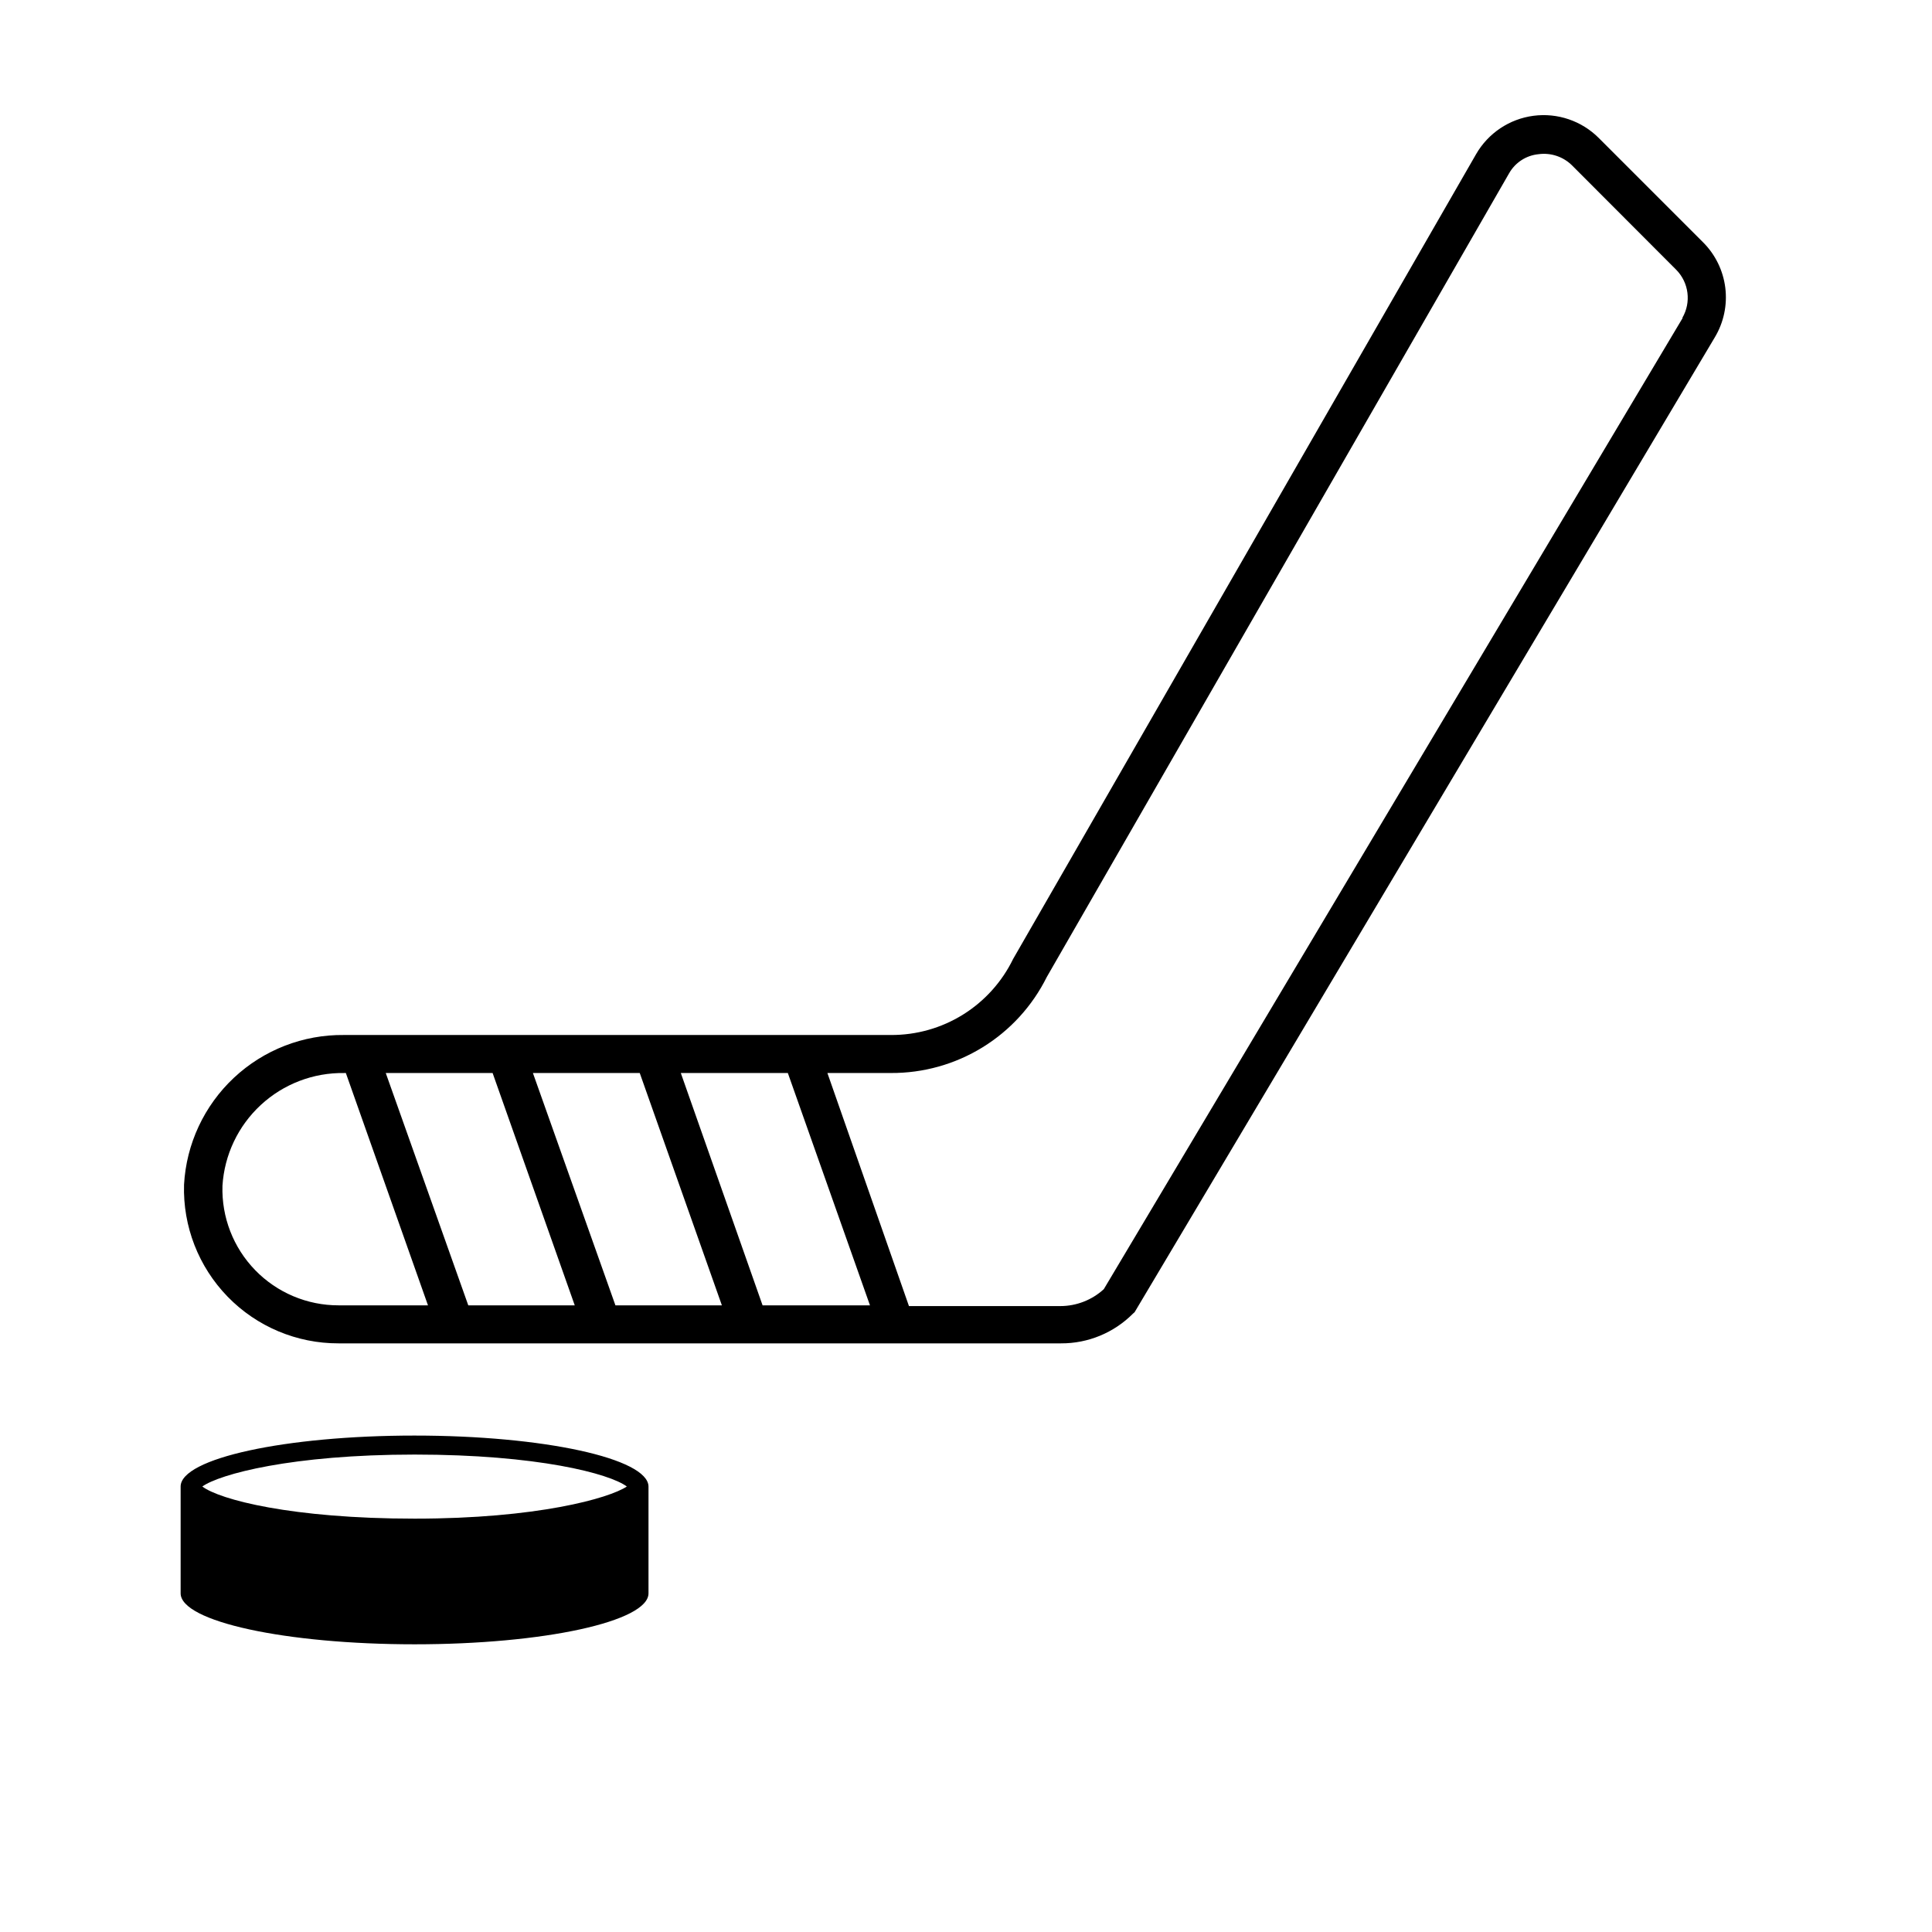
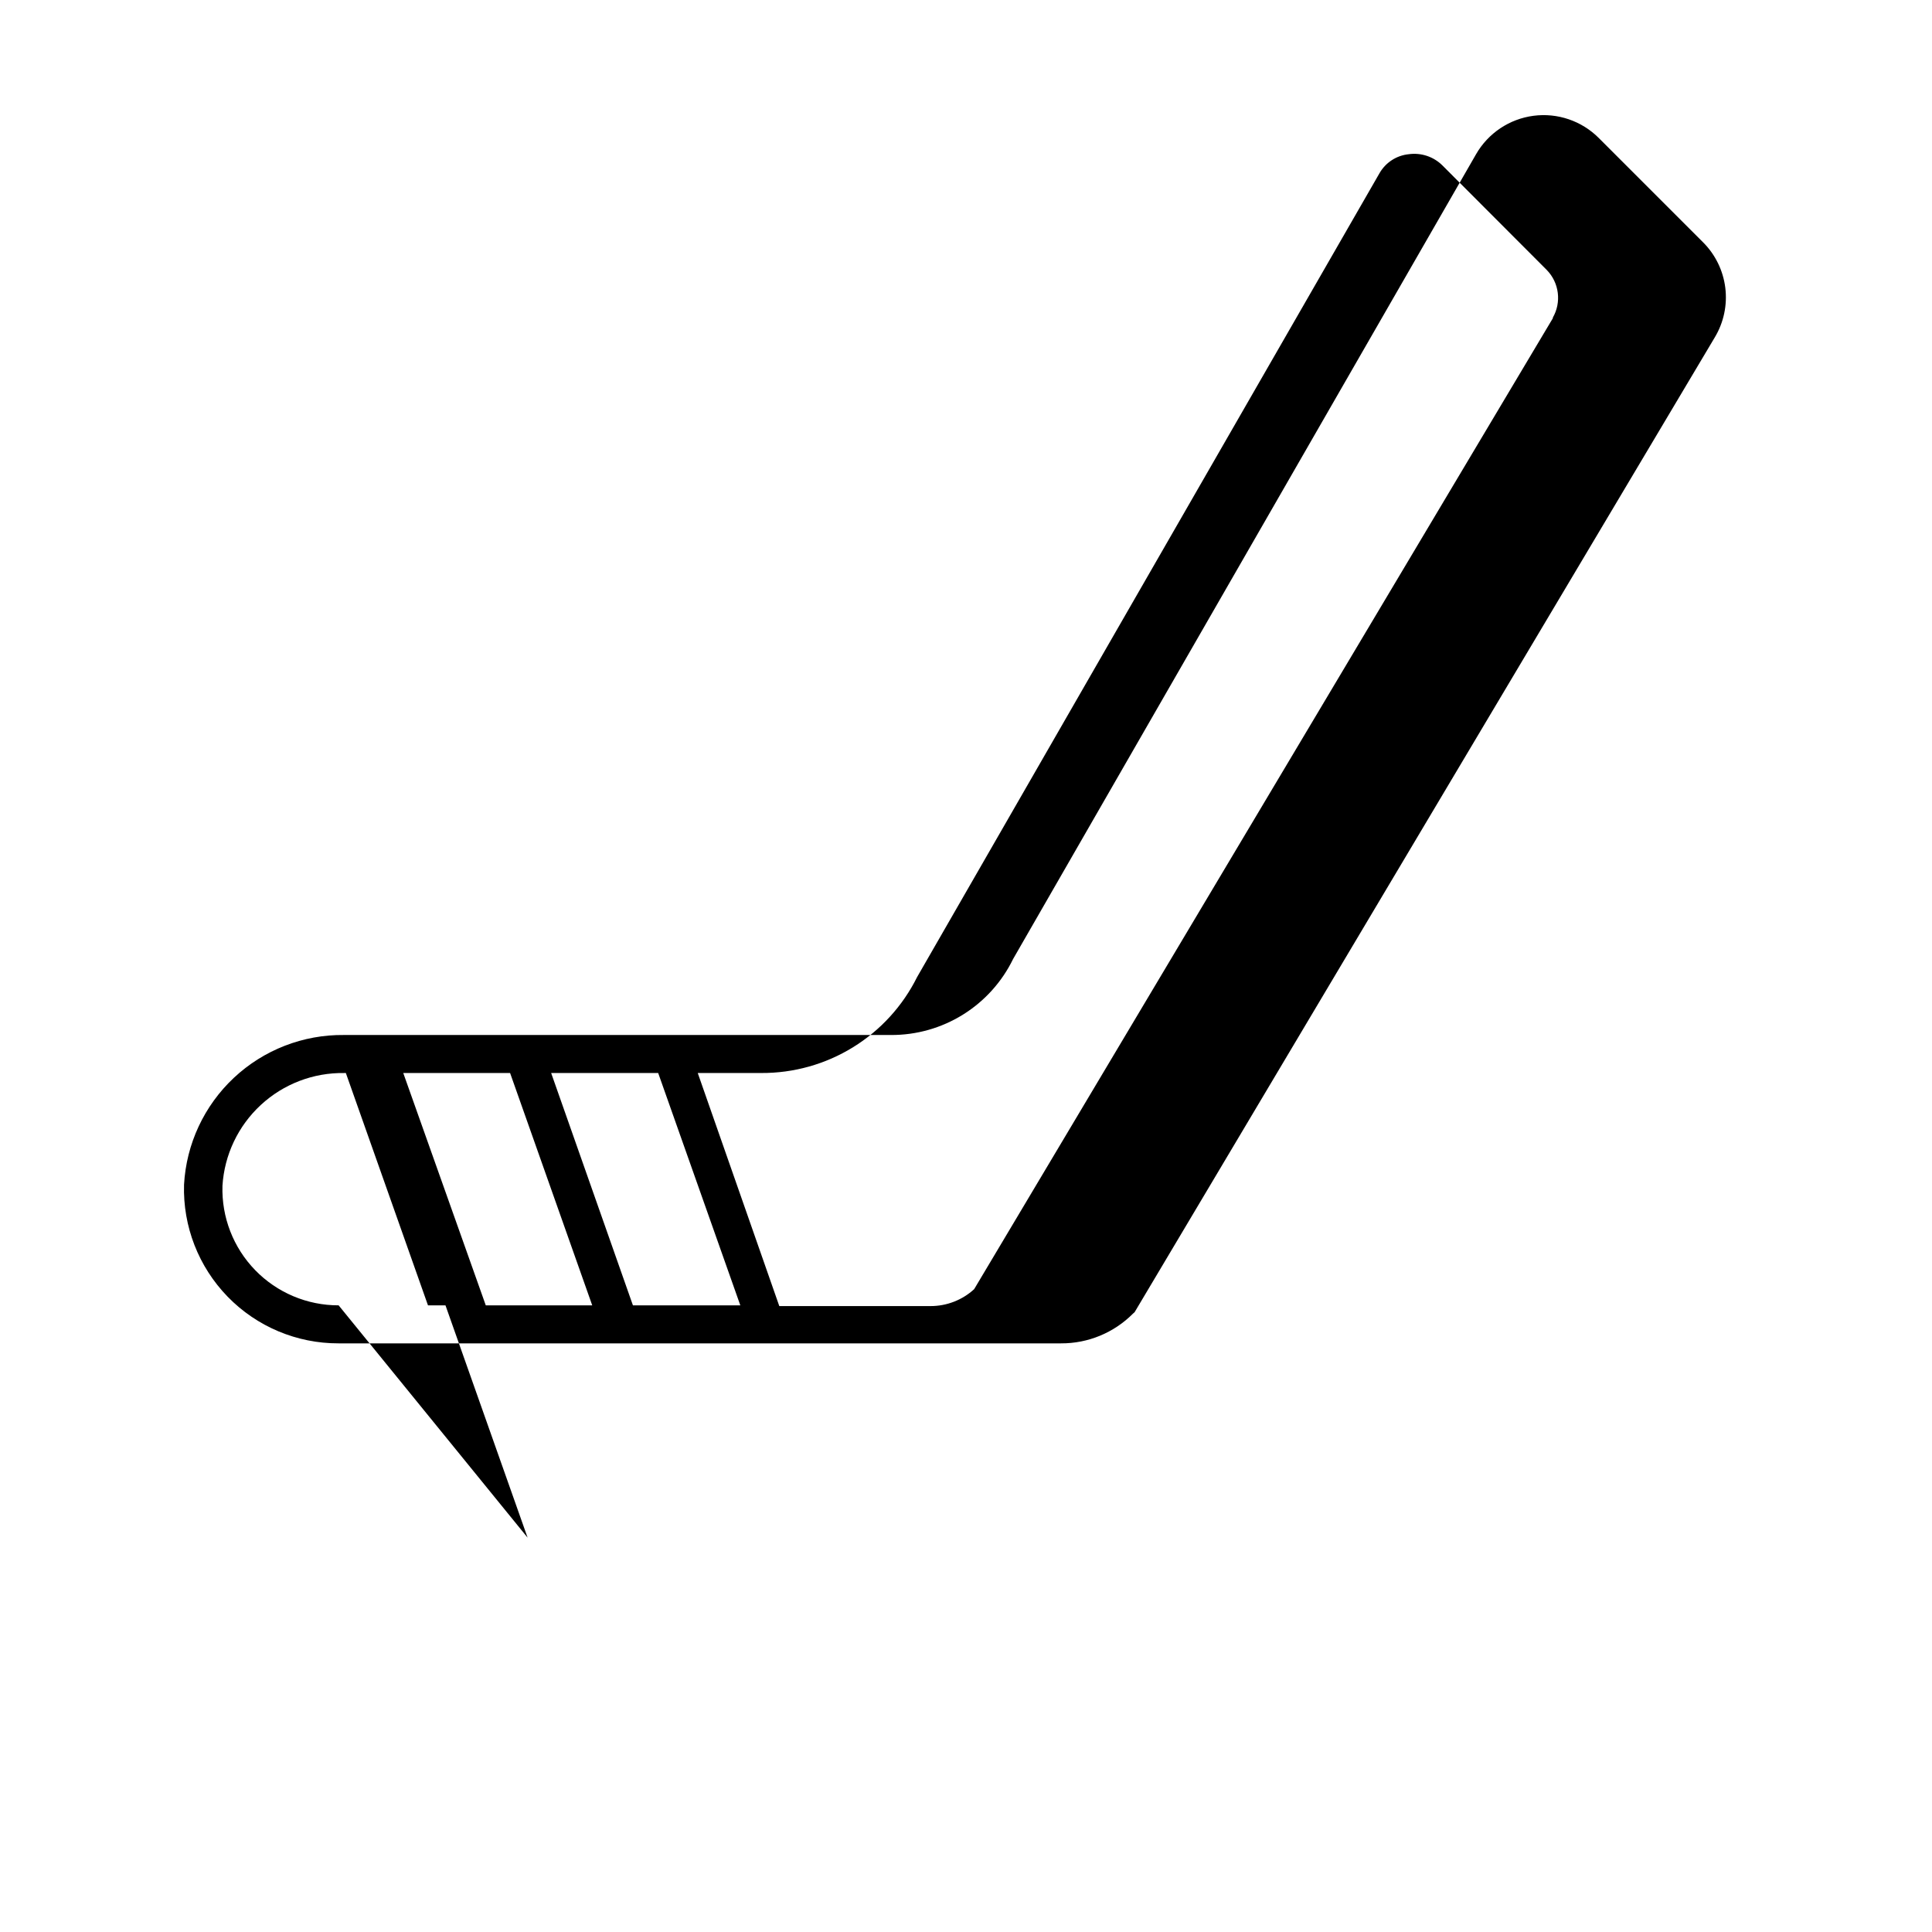
<svg xmlns="http://www.w3.org/2000/svg" fill="#000000" width="800px" height="800px" version="1.1" viewBox="144 144 512 512">
  <g>
-     <path d="m253.89 524.44c-34.258 0-62.02 6.047-62.02 13.504v28.309c0 7.457 27.762 13.504 62.02 13.504 34.258 0 61.969-6.047 61.969-13.504v-28.312c-0.102-7.457-27.863-13.5-61.969-13.5zm0 22.016c-32.547 0-51.691-5.039-56.277-8.516 4.586-3.273 23.73-8.465 56.277-8.465s51.641 5.039 56.227 8.465c-4.688 3.125-23.781 8.516-56.227 8.516z" />
-     <path d="m595.32 208.2-27.609-27.609c-4.539-4.562-10.949-6.746-17.328-5.906-6.383 0.84-12.008 4.609-15.215 10.188l-122.68 213.26c-2.953 6.07-7.559 11.184-13.289 14.75-5.734 3.566-12.355 5.438-19.105 5.402h-144.95c-10.809-0.117-21.25 3.938-29.141 11.324-7.894 7.387-12.633 17.535-13.23 28.328-0.328 11.062 3.848 21.781 11.566 29.711 7.719 7.93 18.328 12.387 29.395 12.355h191.45c7.144 0.035 14.004-2.797 19.047-7.859l0.453-0.402 153.76-258.35c2.367-3.945 3.344-8.57 2.777-13.137-0.566-4.562-2.644-8.809-5.902-12.055zm-361.58 281.73c-8.328 0.016-16.309-3.348-22.109-9.32-5.805-5.973-8.934-14.047-8.676-22.371 0.508-8.18 4.144-15.848 10.16-21.41 6.016-5.566 13.941-8.598 22.137-8.465h0.402l21.766 61.566zm34.359 0-21.867-61.566h28.316l21.766 61.566zm38.996 0-21.867-61.566h28.312l21.766 61.566zm38.996 0-21.668-61.566h28.363l21.766 61.566zm243.84-261.68-153.41 257.39c-3.148 2.887-7.266 4.484-11.535 4.484h-40.105l-21.613-61.766h16.828c8.578 0.047 16.996-2.312 24.297-6.809 7.305-4.496 13.199-10.953 17.016-18.633l122.53-213.01c1.617-2.836 4.508-4.715 7.758-5.039 3.273-0.457 6.574 0.645 8.918 2.973l27.609 27.66c3.352 3.398 4.012 8.621 1.609 12.746z" />
+     <path d="m595.32 208.2-27.609-27.609c-4.539-4.562-10.949-6.746-17.328-5.906-6.383 0.84-12.008 4.609-15.215 10.188l-122.68 213.26c-2.953 6.07-7.559 11.184-13.289 14.75-5.734 3.566-12.355 5.438-19.105 5.402h-144.95c-10.809-0.117-21.25 3.938-29.141 11.324-7.894 7.387-12.633 17.535-13.23 28.328-0.328 11.062 3.848 21.781 11.566 29.711 7.719 7.93 18.328 12.387 29.395 12.355h191.45c7.144 0.035 14.004-2.797 19.047-7.859l0.453-0.402 153.76-258.35c2.367-3.945 3.344-8.57 2.777-13.137-0.566-4.562-2.644-8.809-5.902-12.055zm-361.58 281.73c-8.328 0.016-16.309-3.348-22.109-9.32-5.805-5.973-8.934-14.047-8.676-22.371 0.508-8.18 4.144-15.848 10.16-21.41 6.016-5.566 13.941-8.598 22.137-8.465h0.402l21.766 61.566zh28.316l21.766 61.566zm38.996 0-21.867-61.566h28.312l21.766 61.566zm38.996 0-21.668-61.566h28.363l21.766 61.566zm243.84-261.68-153.41 257.39c-3.148 2.887-7.266 4.484-11.535 4.484h-40.105l-21.613-61.766h16.828c8.578 0.047 16.996-2.312 24.297-6.809 7.305-4.496 13.199-10.953 17.016-18.633l122.53-213.01c1.617-2.836 4.508-4.715 7.758-5.039 3.273-0.457 6.574 0.645 8.918 2.973l27.609 27.66c3.352 3.398 4.012 8.621 1.609 12.746z" />
  </g>
</svg>